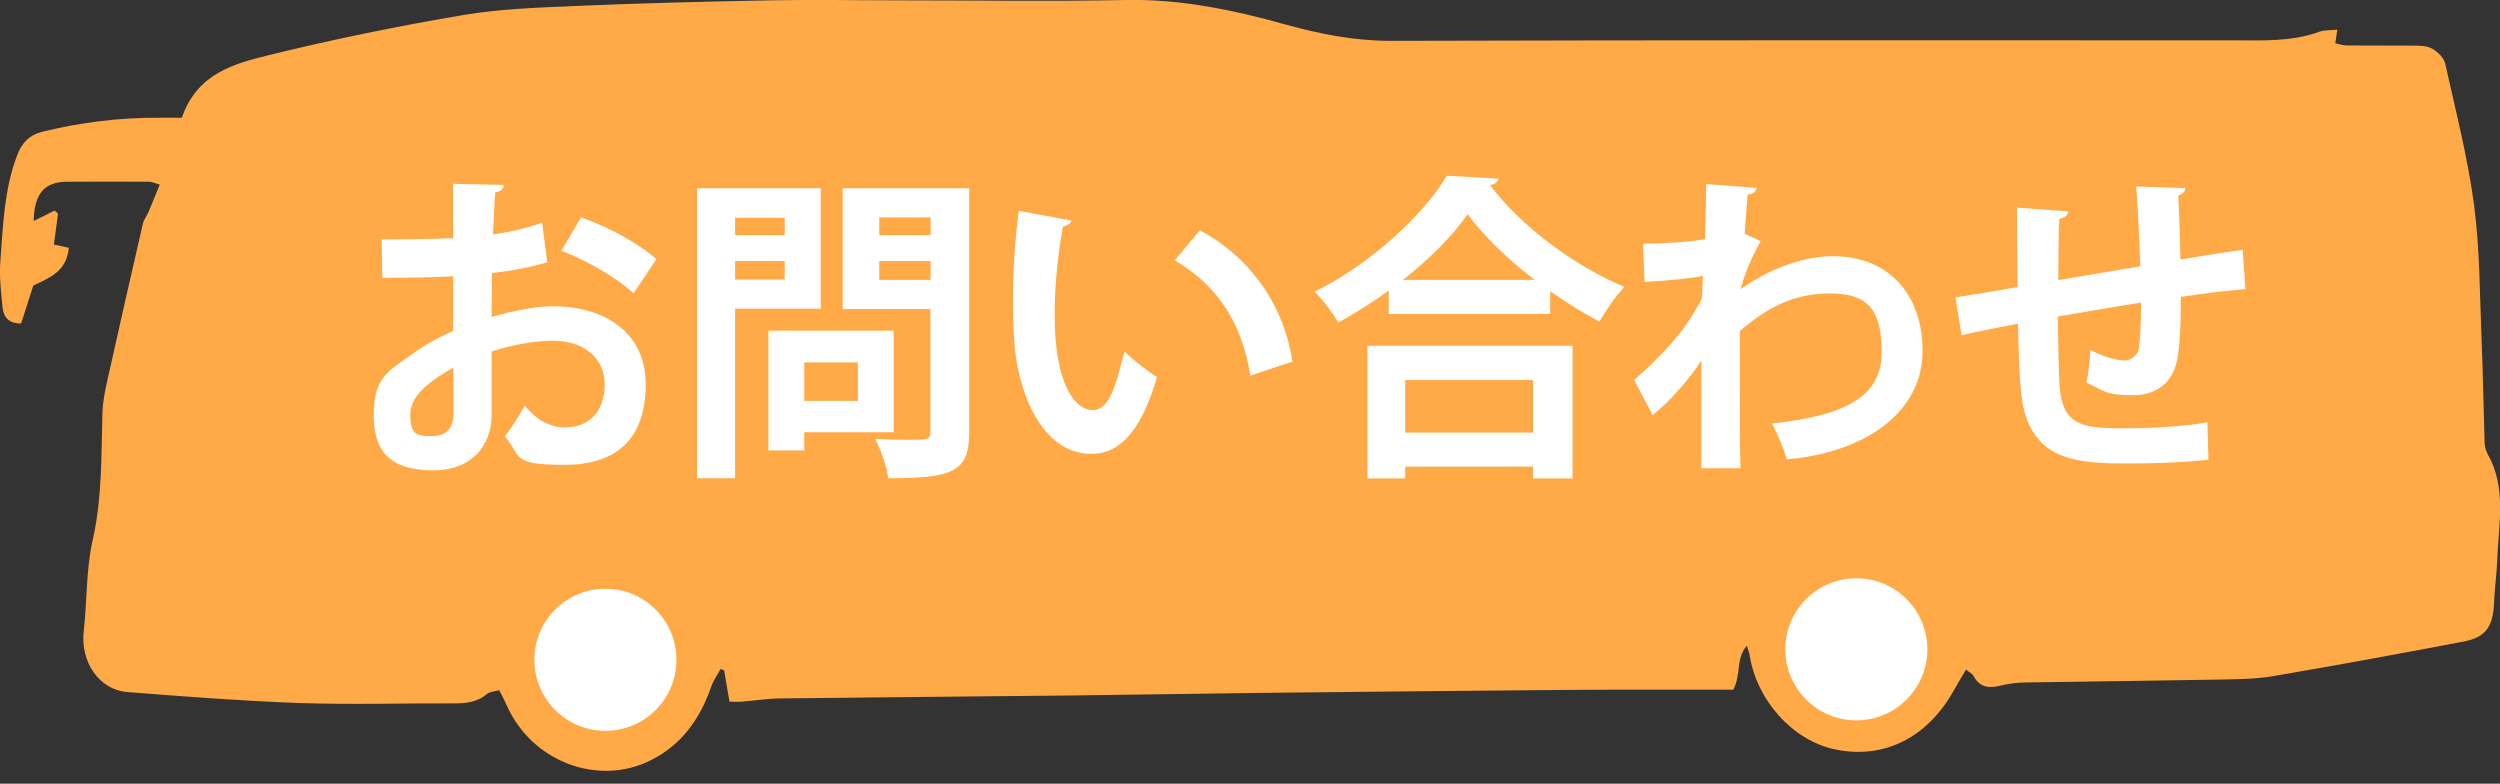
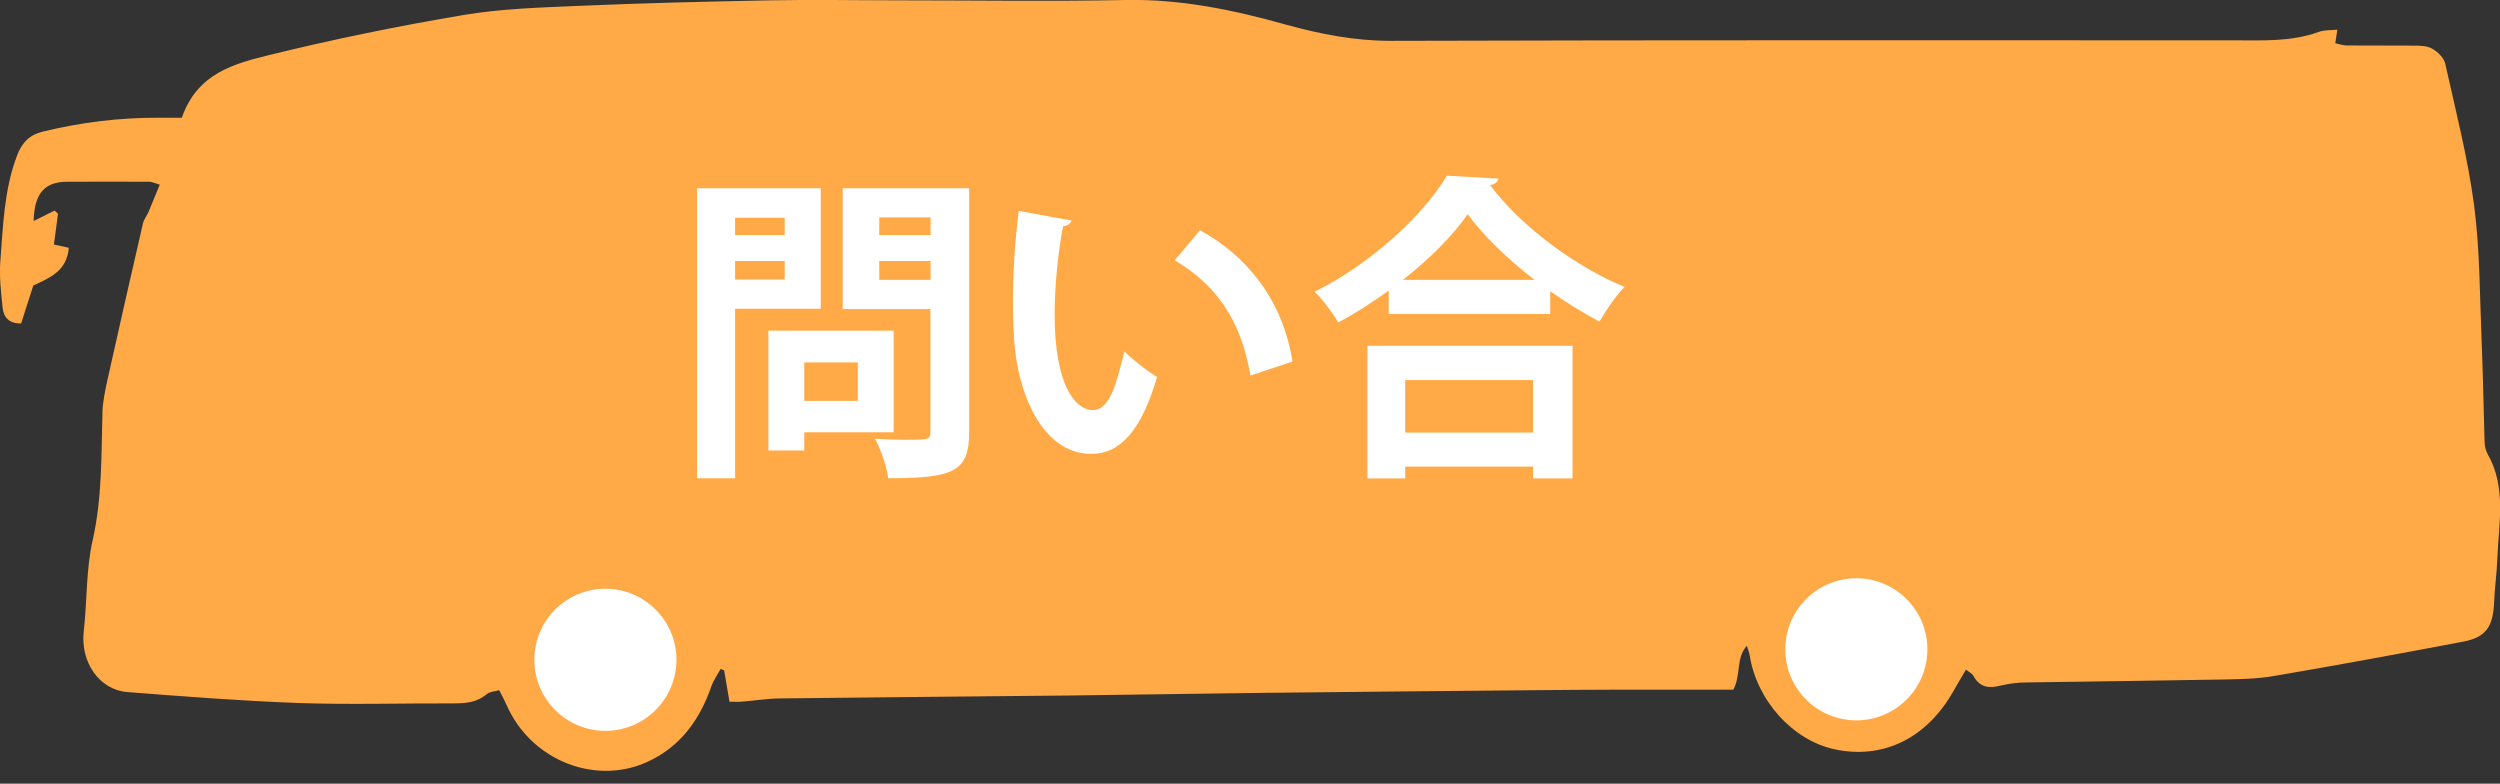
<svg xmlns="http://www.w3.org/2000/svg" version="1.1" viewBox="0 0 1456.9 456.7">
  <rect x="0" y="0" width="1456.9" height="456.7" fill="#333333" stroke="none" />
  <defs>
    <style>
      .cls-1 {
        isolation: isolate;
      }

      .cls-2 {
        fill: #fff;
      }

      .cls-3 {
        fill: #ffaa47;
      }
    </style>
  </defs>
  <g>
    <g id="P1065560-Edit-Edit_xA0_Image">
      <path class="cls-3" d="M106,68.5c9.1-26,30.7-31.4,50.8-36.4,37.4-9.2,75.1-16.9,113-23.3,22.3-3.8,45.2-4.4,67.8-5.4,37.1-1.6,74.3-2.5,111.5-3.2,25.1-.5,50.1,0,75.2,0,44,0,88,.7,132-.2,31.8-.6,62.5,5.8,92.9,14.3,20.2,5.6,40.2,9.5,61.3,9.5,163.6-.5,327.3-.3,490.9-.3,16.9,0,33.8,1,50.2-5,3-1.1,6.4-.8,10.5-1.2-.5,3.1-.8,5.1-1.2,7.9,2.3.5,4.6,1.3,6.9,1.3,13.1.1,26.1,0,39.2.1,3.6,0,7.6.1,10.6,1.9,3.1,1.8,6.7,5.3,7.4,8.7,6.1,27.4,13.1,54.6,16.8,82.4,3.4,26.2,3.3,52.9,4.4,79.4.8,19.4,1.1,38.7,1.7,58.1,0,2.5.6,5.4,1.8,7.5,11.2,19.7,6.3,41,5.6,61.8-.3,8-1.5,15.9-1.8,23.9-.5,14.8-4.7,21.1-18,23.6-36.8,7-73.7,13.8-110.7,20.1-10,1.7-20.2,1.8-30.3,2-37.9.7-75.8,1.1-113.8,1.7-5.1,0-10.2.7-15.1,1.9-6.5,1.6-11.9,1.1-15.6-5.8-.6-1.2-2.2-1.9-4.3-3.6-2.6,4.4-5,8.4-7.3,12.5-15.6,27.6-41.1,40.1-69.5,33.9-24.3-5.3-45.2-28.5-49.3-54.9-.2-1.4-.8-2.7-1.6-5.4-6.6,7.4-3.2,16.8-7.9,25.6h-13.7c-17.8,0-35.7,0-53.5,0-16.2,0-32.4.2-48.6.3-53.9.5-107.7,1-161.6,1.6-36.5.4-72.9,1.1-109.4,1.5-56,.6-112.1,1-168.1,1.7-7.7,0-15.4,1.3-23.1,1.9-2.1.2-4.2,0-7,0-1.1-6.3-2.1-12.2-3.1-18.2-.7-.3-1.4-.6-2-.9-1.9,3.4-4.3,6.7-5.5,10.3-6.7,19.2-17.6,34.2-35.4,43-30.8,15.4-69.5.6-83.9-32.3-1.2-2.7-2.6-5.3-4.3-8.6-2.7.8-5.4.8-7.1,2.2-6,5.1-12.7,5.5-19.9,5.5-29.7-.1-59.5.8-89.2-.2-33.5-1.2-67-3.8-100.4-6.4-16.7-1.3-27.5-17.7-25.5-35.4s1.3-35.9,5.2-53.1c5.6-24.8,5-49.6,5.7-74.6.2-6.1,1.5-12.3,2.8-18.3,6.8-30.6,13.8-61.2,20.8-91.7.6-2.4,2.3-4.5,3.3-6.8,2.1-5,4.1-10.1,6.5-15.8-3-.9-4.6-1.7-6.1-1.7-15.9-.1-31.8,0-47.7,0-13.3,0-19.3,6.7-19.7,22.9,4.3-2.2,8.3-4.1,12.2-6.1.7.6,1.3,1.2,2,1.8-.8,5.9-1.5,11.8-2.4,18,2.8.6,5.4,1.2,8.7,1.9-1.2,13.8-11.3,17.5-20.7,22-2.4,7.4-4.8,14.9-7.1,22.1-7.2.1-10.2-3.7-10.8-9.3-.9-8.9-2-18.1-1.3-27,1.6-20.8,2.2-41.7,9.7-61.5,2.9-7.8,7.5-12.2,15-14,22.2-5.4,44.7-8.2,67.5-8.1,4.3,0,8.6,0,13.6,0h0Z" />
      <circle class="cls-2" cx="352.8" cy="384.5" r="41.4" />
      <circle class="cls-2" cx="1081.8" cy="378.4" r="41.4" />
      <g class="cls-1">
        <g class="cls-1">
-           <path class="cls-2" d="M319,152.8c-9.3,2.8-20,4.9-32.3,6.3,0,8.8-.2,17.7-.2,25.6,12.7-3.7,25.9-6.2,35.7-6.2,30.6,0,54.1,15.5,54.1,45.5s-15.3,46.9-47.2,46.9-24.8-4.9-34.9-16.6c3.9-4.9,8.4-12.1,11.6-17.9,6.9,8.4,14.9,12.7,23.5,12.7,15.1,0,23.1-10.6,23.1-25s-10.8-25.6-30.8-25.6c-10.1.2-23,2.4-35.1,6.3v37c0,17.2-11,32.3-34,32.3s-34.7-9.1-34.7-31.9,8.6-25.8,22.6-36c6.7-4.9,14.9-9.5,23.7-13.3v-31.9c-12.3.7-26.1.9-41.3.9l-.4-22.4c15.5,0,29.3-.2,41.6-.7v-31.7l29.5.7c0,2.2-1.9,3.9-4.9,4.3-.6,7.3-.9,15.9-1.3,24.5,10.5-1.5,20.2-3.7,28.6-6.9l3,23.1ZM264.1,214.2c-10.8,6.5-25,14.9-25,27.4s4.5,12.5,12.7,12.5,12.5-4.3,12.5-13.3,0-15.7-.2-26.7ZM369.2,170.9c-10.1-9.3-27.1-19-42-24.8l11.4-19.4c16.2,5.6,33.4,15.1,43.9,24.3l-13.3,20Z" />
-         </g>
+           </g>
        <g class="cls-1">
          <path class="cls-2" d="M478.2,179.9h-49.8v98.8h-22.2V109.7h72.1v70.2ZM457.3,126.9h-28.9v10.1h28.9v-10.1ZM428.4,162.9h28.9v-10.8h-28.9v10.8ZM520.8,251.9h-52.1v10.6h-20.9v-69.8h73v59.2ZM499.9,211.2h-31.2v22.4h31.2v-22.4ZM564.8,109.7v142.1c0,23-8.8,26.9-47.2,26.9-.7-6.3-4.3-17-7.7-23,6.2.4,12.7.6,18.1.6,13.4,0,14.2,0,14.2-4.9v-71.3h-51.1v-70.4h73.7ZM542.3,126.7h-29.9v10.3h29.9v-10.3ZM512.4,163.1h29.9v-11h-29.9v11Z" />
        </g>
        <g class="cls-1">
          <path class="cls-2" d="M624.4,128.7c-.6,1.7-2.6,3-4.9,3.2-2.8,14.6-4.9,34.2-4.9,51.3,0,41.1,11.9,55.8,22.4,55.8s14.2-18.7,18.3-34.2c4.5,4.5,13.6,11.8,19,14.9-9,30.6-21.1,44.8-38.3,44.8-28.9,0-43.1-36-45-66.5-.4-6.7-.7-14-.7-21.7,0-17,1.1-35.7,3.4-53.4l30.6,5.6ZM728.7,218.9c-5.6-33.6-21.1-53.6-44.1-67.2l14.7-17.5c26.3,14.2,48.2,39.9,53.9,76.5l-24.6,8.2Z" />
        </g>
        <g class="cls-1">
          <path class="cls-2" d="M809.2,169.4c-9.3,6.7-19.2,13.1-29.3,18.5-3-5.2-9.1-13.4-13.8-17.9,32.3-15.9,63.3-44.4,77.1-67.6l30.1,1.7c-.6,2.1-2.2,3.4-5,3.7,18.1,24.3,50.2,47.8,78.4,59.4-5.4,5.6-10.6,13.3-14.6,20.2-9.5-5-19.2-11-28.7-17.7v13.3h-94.1v-13.4ZM796.9,278.8v-77.3h119.5v77.3h-23v-6.9h-74.5v6.9h-22ZM894.3,163.1c-15.7-12.1-29.9-25.8-39-38.3-8.6,12.5-22,25.9-37.7,38.3h76.7ZM893.4,221.5h-74.5v30.6h74.5v-30.6Z" />
        </g>
        <g class="cls-1">
-           <path class="cls-2" d="M957.8,142c10.5,0,26.1-.9,35.8-2.6.2-3.9.7-28.6.7-32.1l29.5,2.2c-.6,2.1-1.9,3.5-5.4,3.9-.7,8.8-1.1,15.1-1.7,22.8l9.3,4.3c-3.2,5.8-9.3,17.9-11.6,28,18.3-12.9,37.9-19.2,53.9-19.2,31.2,0,52.1,21.1,52.1,55.3s-31.2,58.8-79,63.1c-2.1-6.3-5.4-14.9-8.8-20.9,41.8-4.5,64-15.1,64-41.6s-9.7-34.2-30.4-34.2-36.4,8.2-52.3,22v33c0,17.7,0,35.5.4,46.9h-22.8v-62.9c-5.6,9.1-18.1,23.9-28.4,31.9l-10.8-20.5c11.6-9.9,21.5-20.5,28.9-30.1,3-4.1,8.6-12.9,10.6-17.4l.6-13.1c-6.2,1.3-20.7,2.8-34,3.5l-.9-22.4Z" />
-         </g>
+           </g>
        <g class="cls-1">
-           <path class="cls-2" d="M1308.4,168.5c-9.7.7-23.3,2.4-37.5,4.5,0,15.3-.4,28.6-2.4,37.9-2.8,12.1-11.8,19.4-25.4,19.4s-15.1-1.1-27.3-7.5c1.3-4.5,2.1-12.9,2.4-19,8,4.5,16.2,6.3,19.8,6.3s7.7-2.8,8.4-6.9c.9-5.8,1.3-16.1,1.3-26.9-17.5,2.8-34.9,5.8-48.5,8.2.2,16.8.6,33.2,1.1,41.4,1.5,17.2,8.6,22.8,26.9,23.5,2.8.2,6.3.2,10.3.2,14.4,0,34.9-.9,48.9-3.5l.6,21.8c-14.6,1.7-32.7,2.2-47,2.2-31,0-58.8-1.7-62.3-42.7-.9-8.6-1.3-23.3-1.7-38.8-10.8,2.2-25.8,5-32.9,6.7l-3.5-22c8.6-1.3,23.3-3.7,36.2-6-.2-16.1-.4-34-.4-46.3l29.9,2.2c-.2,2.2-1.7,3.5-5.2,4.3-.6,9.1-.4,23.1-.6,35.7,14-2.4,31.2-5.2,47.8-8-.6-15.3-1.3-33.4-2.4-46.5l28.6.9c0,1.9-1.1,3.2-4.1,4.3.7,10.8.9,25,1.3,37.3,13.1-2.1,26.5-4.3,36.2-5.6l1.7,22.8Z" />
-         </g>
+           </g>
      </g>
    </g>
  </g>
</svg>